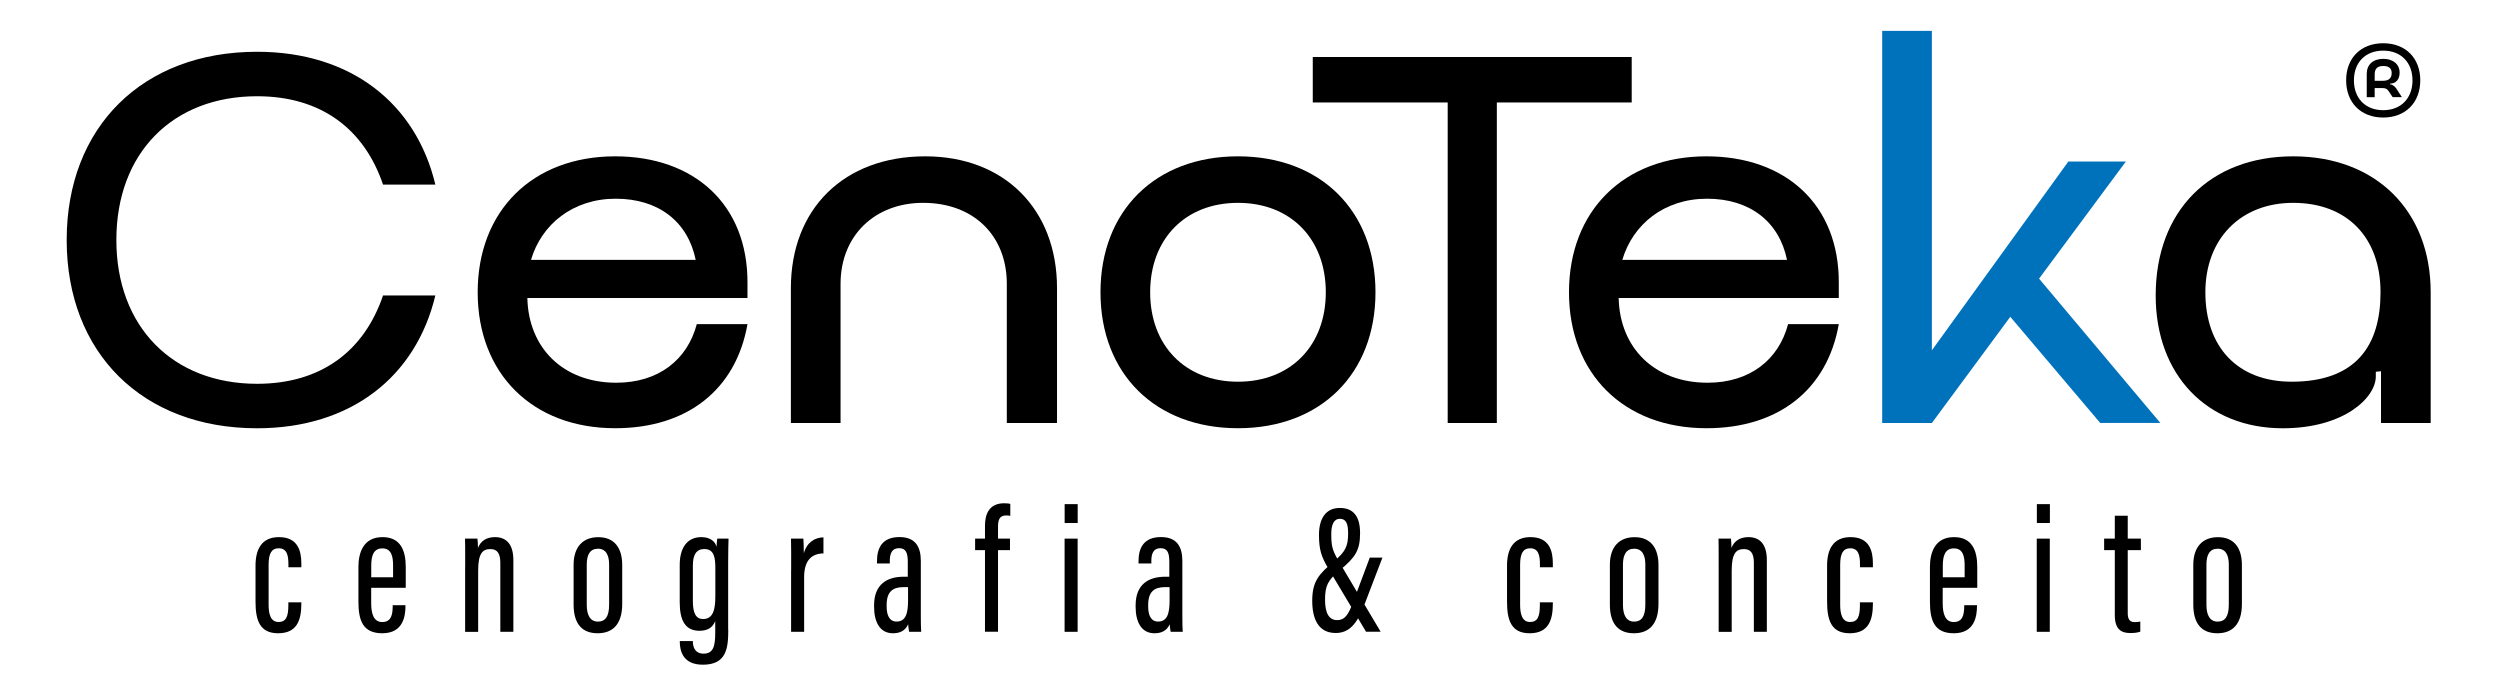
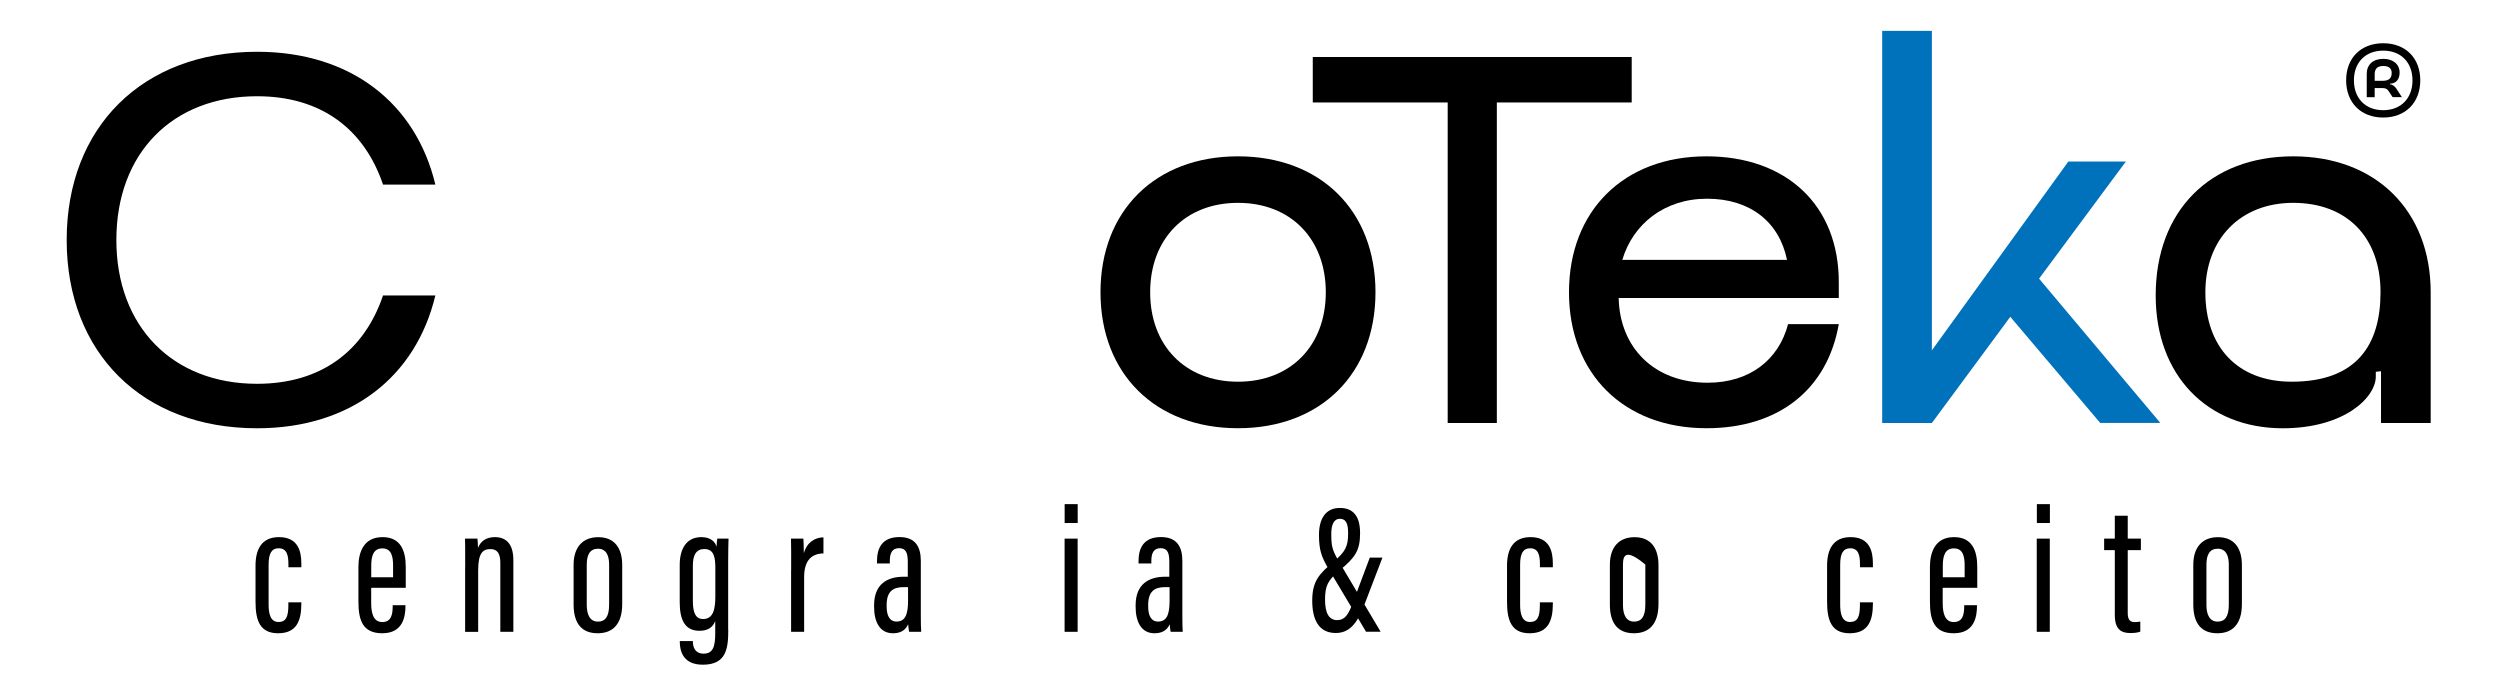
<svg xmlns="http://www.w3.org/2000/svg" id="Layer_1" x="0px" y="0px" viewBox="0 0 466 130.53" style="enable-background:new 0 0 466 130.53;" xml:space="preserve">
  <style type="text/css">	.st0{fill:#0071BB;}</style>
  <g>
    <g>
      <path d="M47.91,71.54c11.99,0,19.98-6.14,23.49-16.47h9.75c-3.61,15.11-15.69,24.76-33.24,24.76c-21.35,0-35.48-14.04-35.48-35.09    S26.56,9.65,47.91,9.65c17.54,0,29.63,9.65,33.24,24.76H71.4c-3.51-10.33-11.5-16.47-23.49-16.47c-15.69,0-26.22,10.53-26.22,26.8    C21.69,60.91,32.21,71.54,47.91,71.54z" />
-       <path d="M98.3,55.55c0.2,9.26,6.63,15.79,16.57,15.79c7.89,0,13.26-4.29,15.01-10.92h9.45c-2.14,12.18-11.21,19.4-24.66,19.4    c-15.4,0-25.63-10.14-25.63-25.34c0-15.21,10.23-25.34,25.63-25.34c14.72,0,24.76,8.97,24.66,23.68v2.73H98.3z M129.68,48.44    c-1.46-7.12-6.92-11.4-14.91-11.4c-7.99,0-13.84,4.78-15.79,11.4H129.68z" />
-       <path d="M156.68,78.85h-9.26V53.7c0-14.72,9.84-24.56,25.05-24.56c14.72,0,24.56,9.84,24.56,24.56v25.15h-9.36V52.92    c0-9.06-6.24-15.11-15.59-15.11c-9.06,0-15.4,6.14-15.4,15.11V78.85z" />
      <path d="M230.76,29.14c15.4,0,25.63,10.14,25.63,25.34c0,15.2-10.23,25.34-25.63,25.34c-15.4,0-25.63-10.14-25.63-25.34    C205.13,39.28,215.36,29.14,230.76,29.14z M230.76,71.15c9.84,0,16.37-6.73,16.37-16.67c0-9.94-6.53-16.67-16.37-16.67    c-9.84,0-16.37,6.73-16.37,16.67C214.39,64.42,220.92,71.15,230.76,71.15z" />
      <path d="M279.01,19.1v59.75h-9.16V19.1H244.7v-8.48h59.45v8.48H279.01z" />
      <path d="M301.72,55.55c0.2,9.26,6.63,15.79,16.57,15.79c7.89,0,13.26-4.29,15.01-10.92h9.45c-2.14,12.18-11.21,19.4-24.66,19.4    c-15.4,0-25.63-10.14-25.63-25.34c0-15.21,10.23-25.34,25.63-25.34c14.72,0,24.76,8.97,24.66,23.68v2.73H301.72z M333.1,48.44    c-1.46-7.12-6.92-11.4-14.91-11.4s-13.84,4.78-15.79,11.4H333.1z" />
      <path class="st0" d="M350.84,5.75h9.26V65.3l25.44-35.19h10.72l-16.18,21.83l22.61,26.9h-11.21l-16.76-19.79L360.1,78.85h-9.26    V5.75z" />
      <path d="M427.45,29.14c15.4,0,25.63,10.14,25.63,25.34v24.37h-9.26V69.2l-0.97,0.1v0.88c0,3.9-5.85,9.65-17.35,9.65    c-14.04,0-23.68-9.84-23.68-24.76C401.82,39.28,411.96,29.14,427.45,29.14z M427.16,71.15c12.09,0,16.57-6.82,16.57-16.67    c0-10.23-6.24-16.67-16.28-16.67c-9.84,0-16.37,6.73-16.37,16.67C411.08,64.71,417.12,71.15,427.16,71.15z" />
    </g>
    <g>
      <path d="M56.17,112.28v0.24c0,3-0.76,5.52-4.32,5.52c-3.39,0-4.22-2.35-4.22-5.87v-6.74c0-2.94,1.07-5.31,4.37-5.31    c3.55,0,4.17,2.61,4.17,4.92v0.7h-2.41v-0.6c0-1.58-0.26-2.94-1.81-2.94c-1.35,0-1.88,1.01-1.88,3.07v7.45    c0,1.57,0.3,3.22,1.84,3.22c1.37,0,1.84-0.92,1.84-3.12v-0.55H56.17z" />
      <path d="M69.19,109.58v2.84c0,1.73,0.34,3.53,2.06,3.53c1.65,0,1.95-1.34,1.95-3v-0.14h2.38v0.12c0,2.01-0.47,5.11-4.32,5.11    c-3.63,0-4.45-2.38-4.45-5.91v-6.47c0-2.63,0.92-5.54,4.49-5.54c3.35,0,4.33,2.48,4.33,5.54c0,0.95,0,2.93,0,3.91H69.19z     M73.27,107.6v-2.17c0-1.62-0.26-3.21-2-3.21c-1.64,0-2.07,1.36-2.07,3.23v2.15H73.27z" />
      <path d="M86.71,105.68c0-3.49,0-4.43-0.03-5.29h2.31c0.05,0.39,0.1,1,0.1,1.74c0.51-1.27,1.54-2.01,3.18-2.01    c1.9,0,3.42,1.09,3.42,4.28v13.37h-2.43v-12.89c0-1.68-0.56-2.53-1.82-2.53c-1.45,0-2.31,0.72-2.31,4.01v11.42h-2.43V105.68z" />
      <path d="M115.98,105.32v7.27c0,3.77-1.78,5.45-4.57,5.45c-2.82,0-4.49-1.65-4.49-5.35v-7.42c0-3.34,1.76-5.14,4.59-5.14    C114.43,100.12,115.98,102.03,115.98,105.32z M109.37,105.25v7.51c0,1.89,0.64,3.11,2.09,3.11c1.35,0,2.08-0.93,2.08-3.14v-7.5    c0-1.71-0.57-2.95-2.08-2.95C110,102.29,109.37,103.36,109.37,105.25z" />
      <path d="M135.75,117.41c0,3.52-0.39,6.49-4.74,6.49c-3.62,0-4.3-2.44-4.3-4.32v-0.09h2.44v0.11c0,0.86,0.32,2.24,1.99,2.24    c1.79,0,2.18-1.34,2.18-3.84v-2.23c-0.46,1.18-1.4,1.81-2.94,1.81c-2.65,0-3.68-1.94-3.68-5.32v-6.98c0-3.06,1.32-5.16,4.03-5.16    c1.78,0,2.59,0.91,2.84,1.79c0-0.49,0.08-1.15,0.13-1.51h2.1c-0.03,0.96-0.07,2.52-0.07,4.57V117.41z M129.15,105.41v6.65    c0,2.23,0.58,3.33,1.9,3.33c1.98,0,2.29-1.98,2.29-4.32v-5.13c0-2-0.21-3.6-2.07-3.6C129.79,102.34,129.15,103.44,129.15,105.41z" />
      <path d="M147.47,106.31c0-2.8,0.02-4.37-0.03-5.91h2.31c0.03,0.46,0.08,1.55,0.08,2.71c0.64-2.14,2.14-2.91,3.66-2.95v3    c-2.15,0.02-3.6,1.26-3.6,4.4v10.21h-2.43V106.31z" />
      <path d="M171.64,114.76c0,1.19,0.02,2.49,0.07,3.01h-2.25c-0.09-0.42-0.17-1.12-0.18-1.41c-0.56,1.28-1.63,1.68-2.84,1.68    c-2.51,0-3.51-2.23-3.51-4.91v-0.31c0-3.93,2.44-5.32,5.53-5.32c0.24,0,0.45,0,0.75,0v-2.75c0-1.57-0.27-2.57-1.63-2.57    c-1.35,0-1.72,1.03-1.72,2.39v0.46h-2.39v-0.43c0-2.43,0.95-4.49,4.19-4.49c3.03,0,3.98,1.89,3.98,4.46V114.76z M169.26,109.44    c-0.21,0-0.63,0-0.85,0c-1.97,0-3.14,0.82-3.14,3.33v0.29c0,1.55,0.48,2.8,1.84,2.8c1.6,0,2.15-1.28,2.15-3.88V109.44z" />
-       <path d="M183.6,117.77v-15.22h-1.84v-2.15h1.84v-2.45c0-2.12,0.8-4.14,3.56-4.14c0.42,0,0.89,0.03,1.16,0.12v2.22    c-0.29-0.05-0.5-0.07-0.78-0.07c-1.24,0-1.51,0.83-1.51,2.14v2.17h2.23v2.15h-2.23v15.22H183.6z" />
      <path d="M198.44,100.4h2.43v17.37h-2.43V100.4z M198.45,93.97h2.43v3.52h-2.43V93.97z" />
      <path d="M220.39,114.76c0,1.19,0.02,2.49,0.07,3.01h-2.25c-0.09-0.42-0.17-1.12-0.18-1.41c-0.56,1.28-1.63,1.68-2.84,1.68    c-2.51,0-3.51-2.23-3.51-4.91v-0.31c0-3.93,2.44-5.32,5.53-5.32c0.24,0,0.45,0,0.75,0v-2.75c0-1.57-0.27-2.57-1.63-2.57    c-1.35,0-1.72,1.03-1.72,2.39v0.46h-2.39v-0.43c0-2.43,0.95-4.49,4.19-4.49c3.03,0,3.98,1.89,3.98,4.46V114.76z M218.01,109.44    c-0.21,0-0.63,0-0.85,0c-1.97,0-3.14,0.82-3.14,3.33v0.29c0,1.55,0.48,2.8,1.84,2.8c1.6,0,2.15-1.28,2.15-3.88V109.44z" />
      <path d="M257.68,103.95l-3.43,8.96c-1.34,3.43-2.8,5.08-5.27,5.08c-3.21,0-4.38-2.57-4.38-6.01c0-3.69,1.3-5.01,4.07-7.36    c2.08-1.76,2.62-2.77,2.62-5.16c0-1.63-0.26-2.75-1.55-2.75c-1.16,0-1.59,1.2-1.59,2.79c0,2.14,0.14,2.96,1.28,4.92l7.92,13.33    h-2.72l-6.95-11.64c-1.41-2.35-1.82-3.68-1.82-6.42c0-3.03,1.27-5.01,3.88-5.01c2.65,0,3.78,1.72,3.78,4.7    c0,3.23-0.92,4.55-3.76,6.89c-2.24,1.88-2.77,2.87-2.77,5.53c0,2.51,0.75,3.79,2.26,3.79c1.4,0,2.05-0.93,2.93-3.25l3.15-8.4    H257.68z" />
      <path d="M289.45,112.28v0.24c0,3-0.76,5.52-4.32,5.52c-3.39,0-4.22-2.35-4.22-5.87v-6.74c0-2.94,1.07-5.31,4.37-5.31    c3.55,0,4.17,2.61,4.17,4.92v0.7h-2.41v-0.6c0-1.58-0.26-2.94-1.81-2.94c-1.35,0-1.88,1.01-1.88,3.07v7.45    c0,1.57,0.3,3.22,1.84,3.22c1.37,0,1.84-0.92,1.84-3.12v-0.55H289.45z" />
-       <path d="M309.14,105.32v7.27c0,3.77-1.78,5.45-4.57,5.45c-2.82,0-4.49-1.65-4.49-5.35v-7.42c0-3.34,1.76-5.14,4.59-5.14    C307.59,100.12,309.14,102.03,309.14,105.32z M302.52,105.25v7.51c0,1.89,0.64,3.11,2.09,3.11c1.35,0,2.08-0.93,2.08-3.14v-7.5    c0-1.71-0.57-2.95-2.08-2.95C303.15,102.29,302.52,103.36,302.52,105.25z" />
-       <path d="M320.36,105.68c0-3.49,0-4.43-0.03-5.29h2.31c0.05,0.39,0.1,1,0.1,1.74c0.51-1.27,1.55-2.01,3.18-2.01    c1.9,0,3.42,1.09,3.42,4.28v13.37h-2.42v-12.89c0-1.68-0.56-2.53-1.82-2.53c-1.45,0-2.31,0.72-2.31,4.01v11.42h-2.43V105.68z" />
+       <path d="M309.14,105.32v7.27c0,3.77-1.78,5.45-4.57,5.45c-2.82,0-4.49-1.65-4.49-5.35v-7.42c0-3.34,1.76-5.14,4.59-5.14    C307.59,100.12,309.14,102.03,309.14,105.32z M302.52,105.25v7.51c0,1.89,0.64,3.11,2.09,3.11c1.35,0,2.08-0.93,2.08-3.14v-7.5    C303.15,102.29,302.52,103.36,302.52,105.25z" />
      <path d="M349.11,112.28v0.24c0,3-0.76,5.52-4.32,5.52c-3.39,0-4.22-2.35-4.22-5.87v-6.74c0-2.94,1.07-5.31,4.37-5.31    c3.55,0,4.17,2.61,4.17,4.92v0.7h-2.41v-0.6c0-1.58-0.26-2.94-1.81-2.94c-1.35,0-1.88,1.01-1.88,3.07v7.45    c0,1.57,0.3,3.22,1.84,3.22c1.37,0,1.84-0.92,1.84-3.12v-0.55H349.11z" />
      <path d="M362.12,109.58v2.84c0,1.73,0.34,3.53,2.06,3.53c1.65,0,1.95-1.34,1.95-3v-0.14h2.38v0.12c0,2.01-0.47,5.11-4.32,5.11    c-3.63,0-4.45-2.38-4.45-5.91v-6.47c0-2.63,0.92-5.54,4.49-5.54c3.35,0,4.33,2.48,4.33,5.54c0,0.95,0,2.93,0,3.91H362.12z     M366.21,107.6v-2.17c0-1.62-0.26-3.21-2-3.21c-1.64,0-2.07,1.36-2.07,3.23v2.15H366.21z" />
      <path d="M379.65,100.4h2.43v17.37h-2.43V100.4z M379.67,93.97h2.43v3.52h-2.43V93.97z" />
      <path d="M392.21,100.4h1.99v-4.27h2.41v4.27h2.45v2.15h-2.45v11.66c0,0.89,0.16,1.75,1.25,1.75c0.33,0,0.84-0.03,1.09-0.1v1.88    c-0.52,0.21-1.29,0.26-1.88,0.26c-1.68,0-2.87-0.7-2.87-3.35v-12.1h-1.99V100.4z" />
      <path d="M417.89,105.32v7.27c0,3.77-1.78,5.45-4.57,5.45c-2.82,0-4.49-1.65-4.49-5.35v-7.42c0-3.34,1.76-5.14,4.59-5.14    C416.34,100.12,417.89,102.03,417.89,105.32z M411.28,105.25v7.51c0,1.89,0.64,3.11,2.09,3.11c1.35,0,2.08-0.93,2.08-3.14v-7.5    c0-1.71-0.57-2.95-2.08-2.95C411.9,102.29,411.28,103.36,411.28,105.25z" />
    </g>
    <g>
      <path d="M444.23,8.06c4.16,0,6.91,2.76,6.91,6.91s-2.75,6.94-6.91,6.94c-4.16,0-6.91-2.78-6.91-6.94S440.07,8.06,444.23,8.06z     M444.23,20.54c3.38,0,5.46-2.29,5.46-5.56c0-3.27-2.08-5.54-5.46-5.54c-3.38,0-5.46,2.26-5.46,5.54    C438.77,18.25,440.85,20.54,444.23,20.54z M442.64,16.43v1.69h-1.48v-4.34c0-1.74,1.17-2.81,3.09-2.81c1.82,0,3.04,1.01,3.04,2.57    c0,1.25-0.68,2.05-1.79,2.05v0.13c0.47,0,0.99,0.47,1.2,0.83l1.01,1.56h-1.72l-0.78-1.17c-0.23-0.36-0.57-0.52-1.07-0.52H442.64z     M444.15,15.06c1.14,0,1.66-0.49,1.66-1.46c0-0.86-0.55-1.3-1.56-1.3c-1.09,0-1.61,0.49-1.61,1.56v1.2H444.15z" />
    </g>
  </g>
</svg>